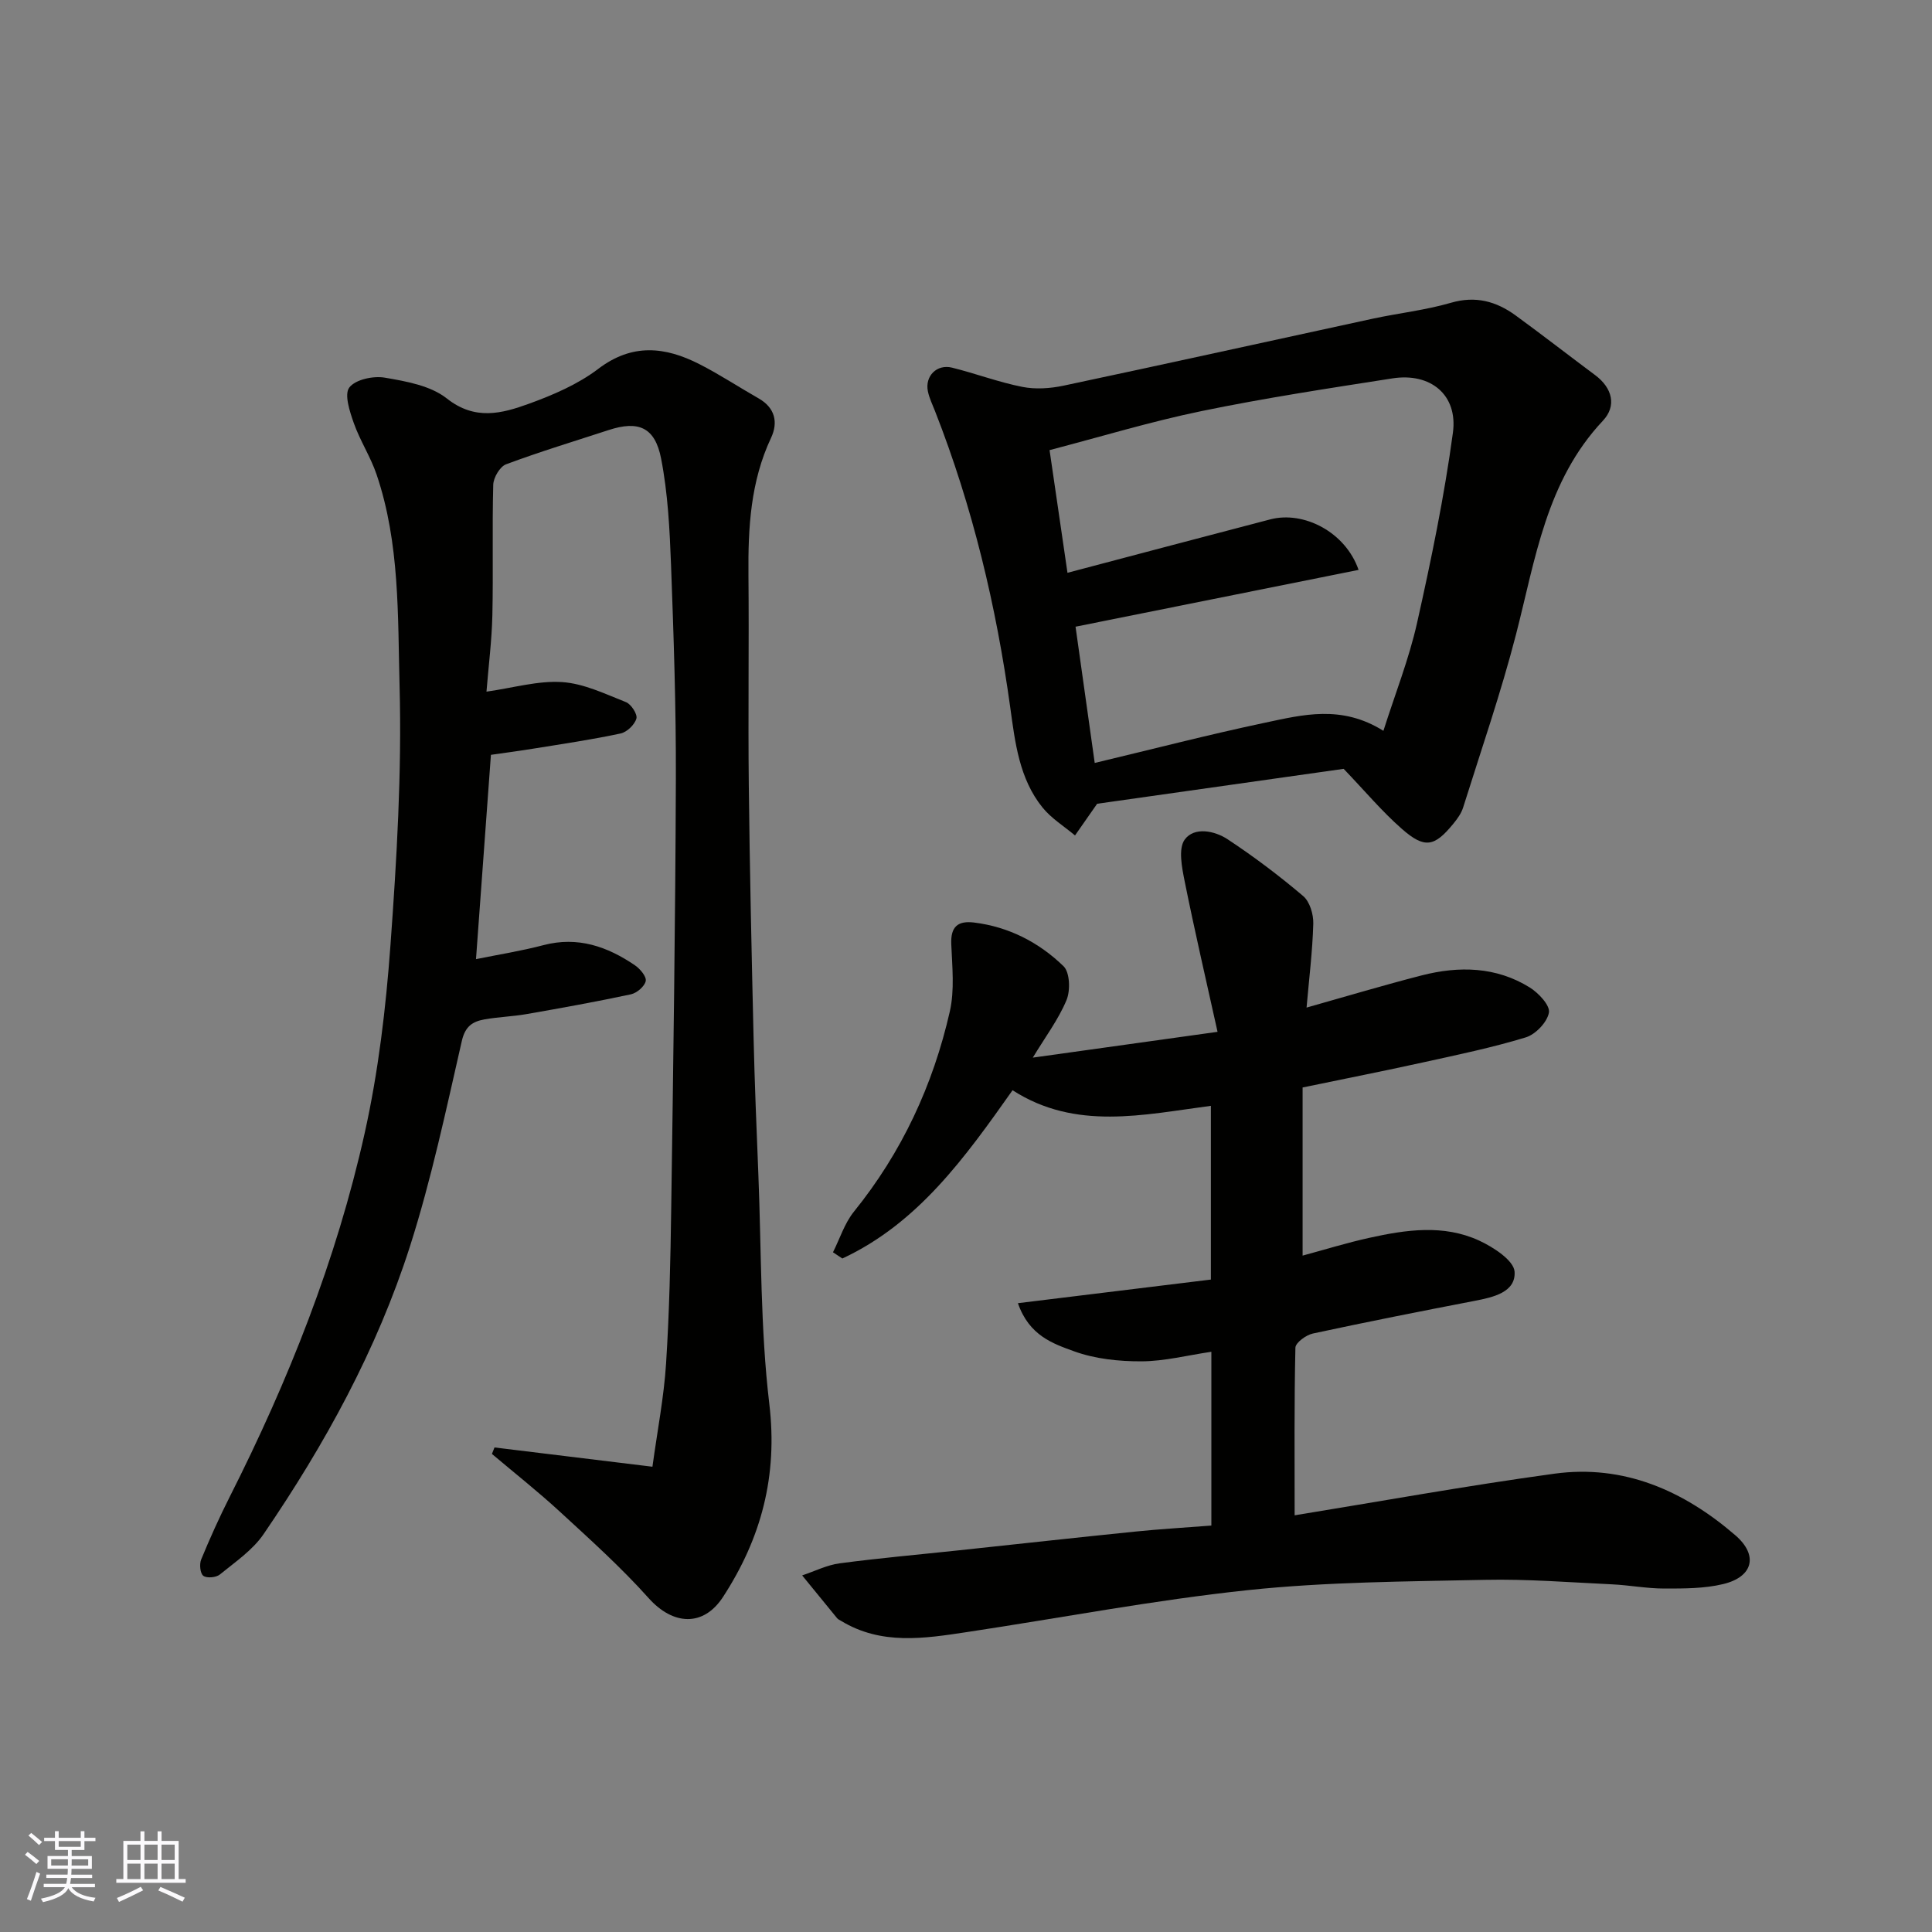
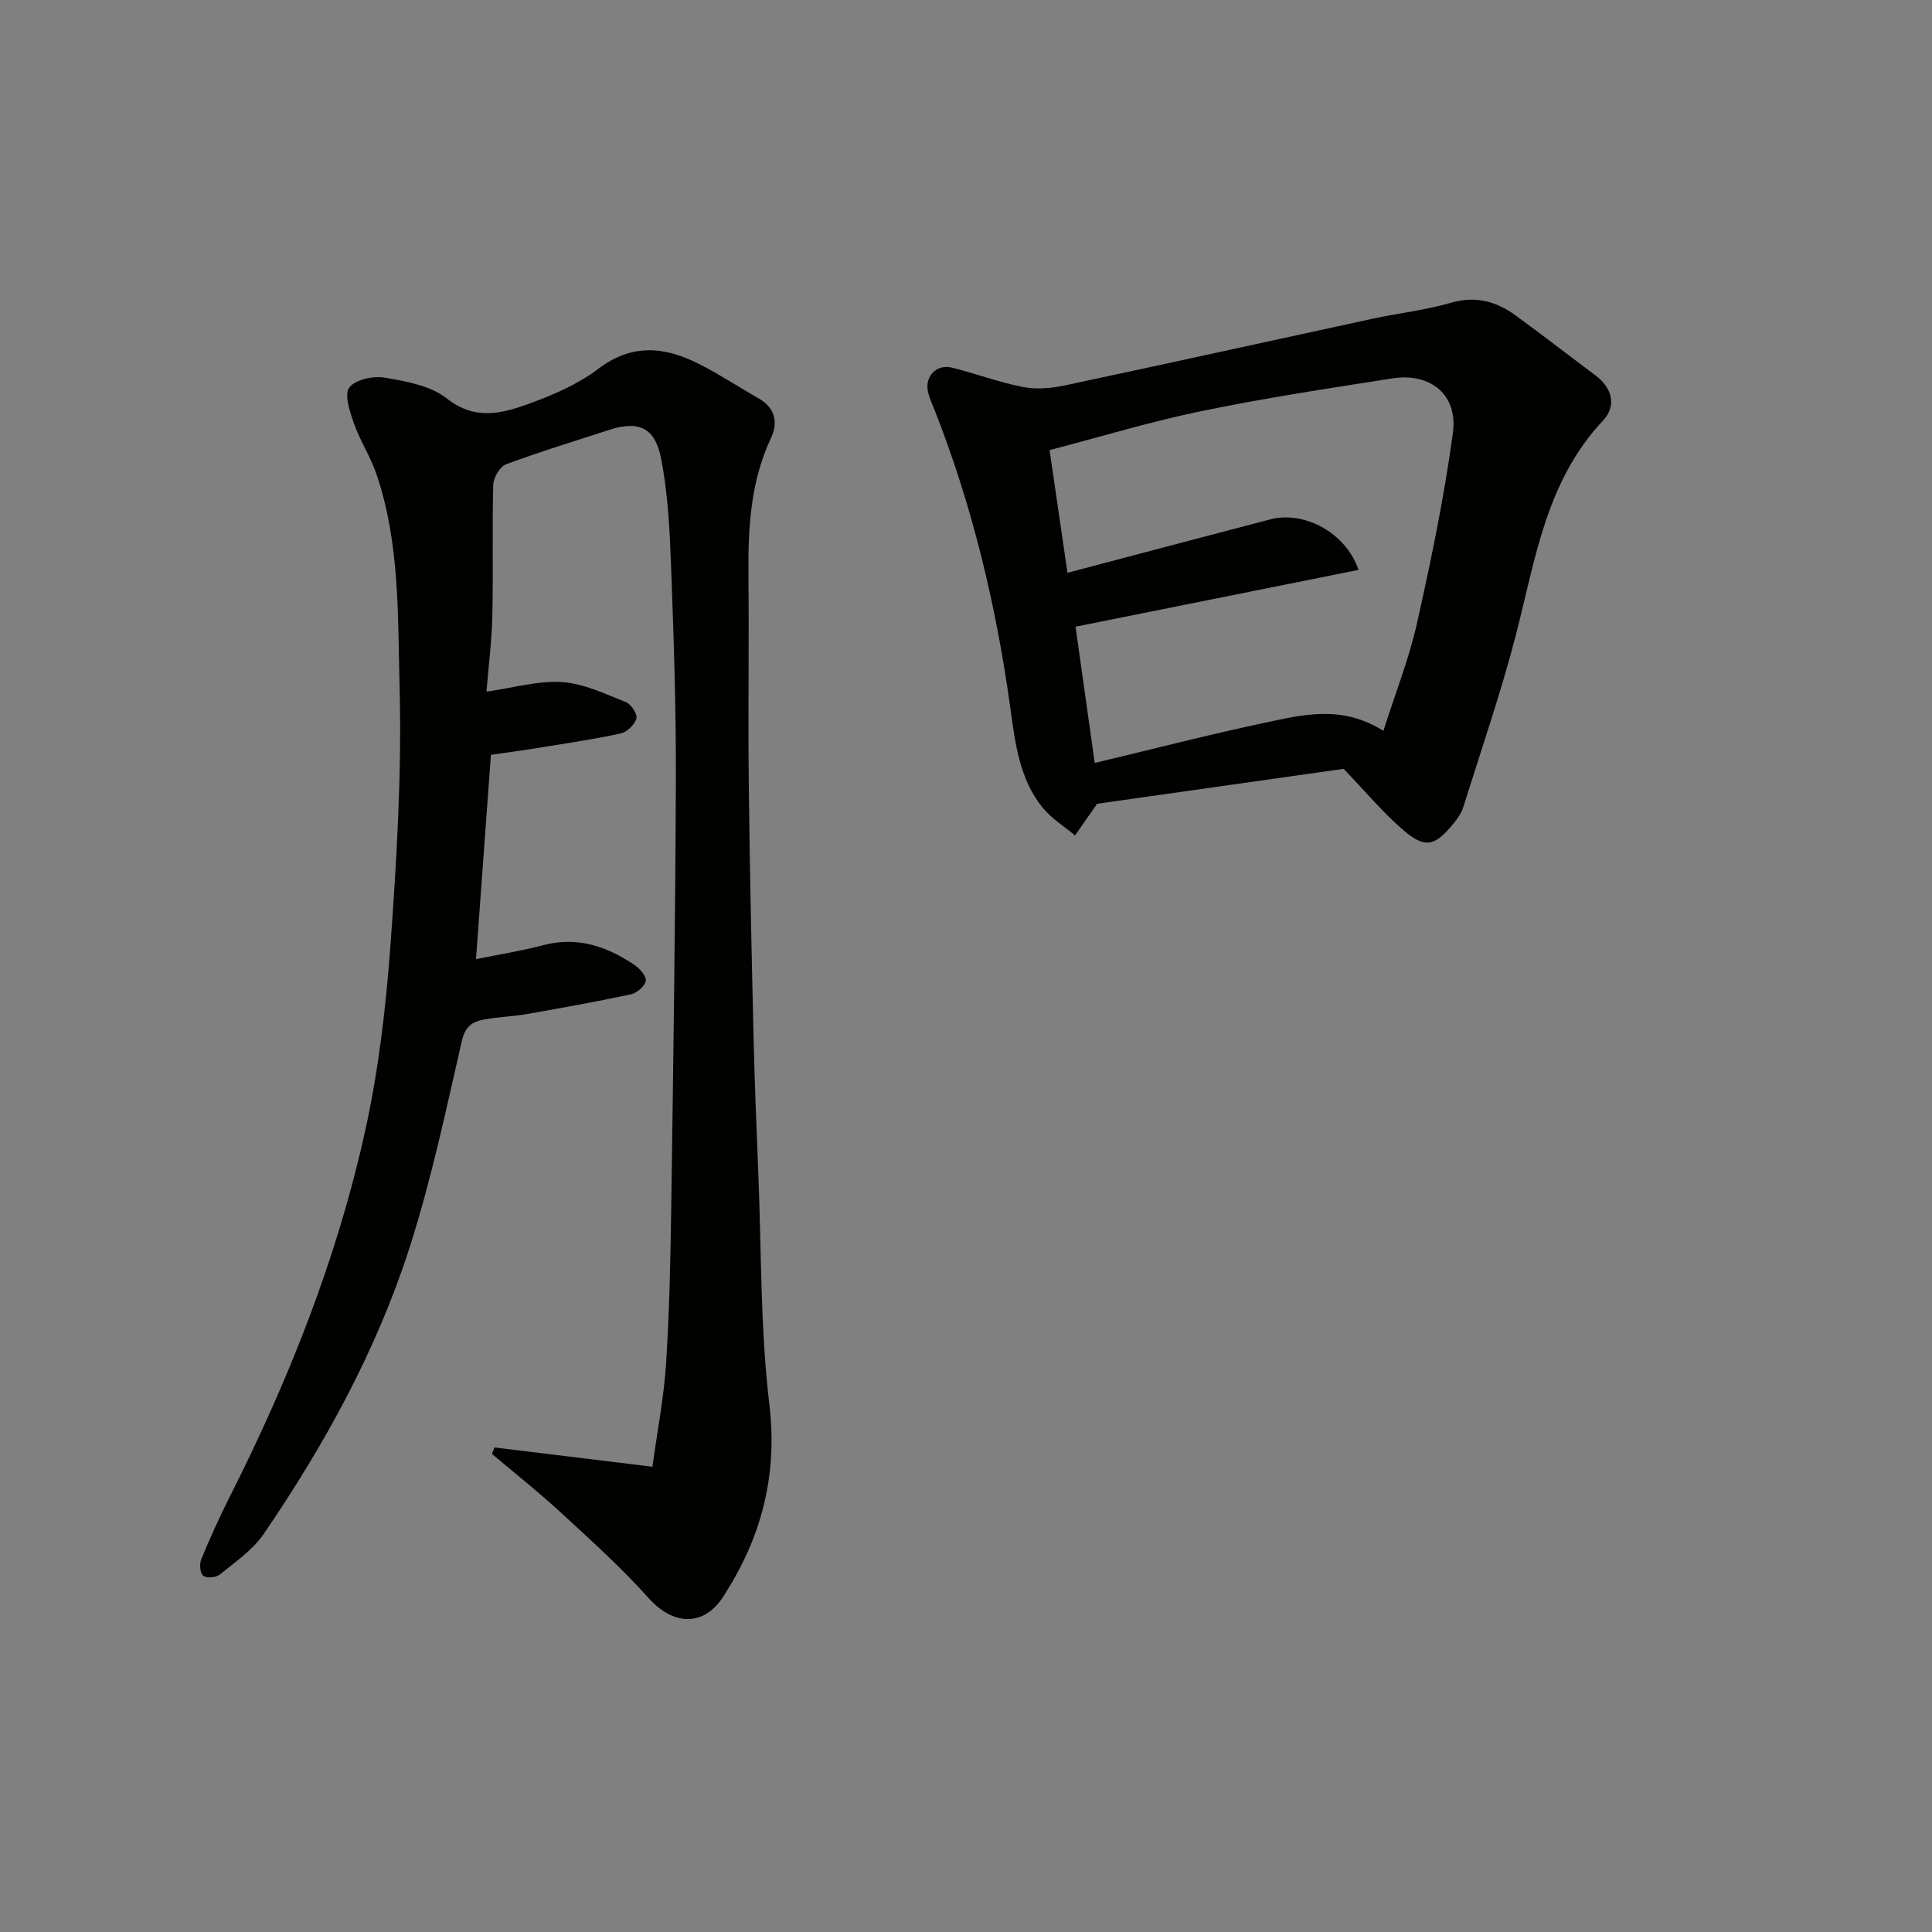
<svg xmlns="http://www.w3.org/2000/svg" enable-background="new 0 0 400 400" viewBox="0 0 400 400">
  <rect x="0" y="0" width="400" height="400" fill="#808080" stroke="none" />
  <g fill="#010100">
    <path d="m102.38 299.68c10.58 1.29 21.15 2.58 32.7 3.99 1.04-7.59 2.38-14.43 2.82-21.33.69-10.74.92-21.53 1.07-32.3.42-29.6.86-59.19.96-88.79.05-14.77-.45-29.54-1-44.3-.28-7.37-.65-14.82-2.06-22.03-1.27-6.51-4.73-7.88-10.83-5.89-7.11 2.32-14.27 4.49-21.27 7.1-1.27.48-2.61 2.75-2.65 4.24-.24 8.99.02 18-.18 26.99-.12 5.25-.79 10.49-1.22 15.84 5.53-.78 10.65-2.31 15.66-1.98 4.49.29 8.91 2.45 13.22 4.15 1.07.42 2.42 2.51 2.16 3.4-.37 1.28-1.96 2.81-3.28 3.09-5.89 1.26-11.86 2.14-17.81 3.1-3.05.5-6.12.9-9.03 1.32-1.03 14.16-2.06 28.21-3.09 42.3 4.57-.93 9.33-1.68 13.97-2.9 7.1-1.86 13.21.28 18.93 4.17 1.07.73 2.43 2.34 2.24 3.26-.22 1.1-1.83 2.48-3.05 2.75-7.16 1.53-14.37 2.83-21.58 4.09-2.9.51-5.88.59-8.78 1.11-2.41.44-3.96 1.39-4.66 4.44-3.26 14.26-6.3 28.63-10.74 42.54-6.85 21.42-17.64 41.05-30.31 59.59-2.26 3.31-5.87 5.76-9.06 8.36-.77.63-2.71.8-3.42.26-.65-.49-.84-2.4-.44-3.37 1.8-4.37 3.75-8.7 5.88-12.92 12.17-24.08 22.12-49.05 27.98-75.39 2.83-12.73 4.38-25.84 5.33-38.87 1.3-17.82 2.36-35.75 1.89-53.58-.39-14.67.07-29.67-4.78-43.93-1.24-3.64-3.42-6.97-4.7-10.6-.84-2.38-2.01-5.93-.93-7.36 1.26-1.66 4.97-2.45 7.35-2.04 4.44.76 9.48 1.65 12.84 4.31 5.84 4.62 11.4 3.12 17 1.09 5.02-1.82 10.15-4.03 14.35-7.22 7.04-5.35 13.85-4.59 20.92-.99 4.21 2.14 8.17 4.76 12.28 7.1 3.42 1.95 4.08 4.97 2.58 8.17-4.26 9.06-4.77 18.62-4.68 28.38.13 14.5-.09 29 .07 43.49.19 17.43.58 34.87.99 52.3.22 9.44.61 18.87.99 28.3.64 15.87.4 31.85 2.27 47.57 1.77 14.88-1.67 27.77-9.58 39.93-4.06 6.25-10.36 5.91-15.42.24-5.68-6.35-12.07-12.09-18.35-17.87-4.53-4.17-9.37-7.99-14.08-11.97.18-.42.35-.88.53-1.34z" />
-     <path d="m250.8 315.85c0-12.01 0-23.62 0-35.98-4.96.73-9.71 1.96-14.46 1.98-4.68.02-9.62-.5-13.97-2.08-4.31-1.57-9.29-3.21-11.62-9.96 13.56-1.66 26.61-3.26 39.95-4.89 0-11.87 0-23.62 0-35.97-13.95 1.83-28.01 5.18-41.06-3.23-9.87 13.98-19.6 27.55-35.24 34.84-.65-.43-1.29-.86-1.94-1.29 1.42-2.82 2.39-5.99 4.32-8.39 9.93-12.28 16.4-26.21 19.87-41.47 1.01-4.44.49-9.29.3-13.94-.15-3.6 1.34-4.88 4.72-4.47 7.21.89 13.43 4.11 18.52 9.04 1.32 1.28 1.45 5.03.62 7.02-1.67 4.01-4.37 7.6-6.98 11.91 12.74-1.78 24.78-3.46 38.25-5.34-2.36-10.66-4.74-20.89-6.81-31.18-.57-2.85-1.36-6.77.03-8.65 1.97-2.65 6.16-1.82 8.86-.04 5.44 3.59 10.68 7.54 15.65 11.76 1.37 1.16 2.15 3.8 2.09 5.73-.16 5.73-.88 11.45-1.39 17.36 8.13-2.29 15.95-4.64 23.86-6.67 7.7-1.97 15.38-1.82 22.34 2.5 1.82 1.13 4.24 3.71 3.98 5.2-.35 1.99-2.76 4.52-4.8 5.14-6.99 2.13-14.18 3.62-21.32 5.19-8.08 1.78-16.2 3.38-24.88 5.18v34.81c4.47-1.2 9.09-2.64 13.81-3.68 7.6-1.68 15.37-2.82 22.72.56 2.96 1.36 7.21 4.12 7.36 6.46.26 4.23-4.38 5.28-8.23 6.02-11.2 2.16-22.38 4.37-33.53 6.77-1.41.3-3.59 1.9-3.62 2.93-.26 11.41-.16 22.82-.16 34.71 17.49-2.84 35.58-6.13 53.79-8.62 14.36-1.96 26.74 3.51 37.44 12.74 4.82 4.15 3.7 8.61-2.48 10.11-3.93.95-8.14.93-12.23.93-3.6 0-7.2-.7-10.81-.87-8.76-.41-17.54-1.12-26.3-.93-16.37.35-32.83.41-49.08 2.13-19.47 2.06-38.77 5.76-58.15 8.68-8.86 1.34-17.77 2.75-26.09-2.32-.28-.17-.61-.3-.81-.54-2.42-2.95-4.83-5.91-7.24-8.87 2.59-.86 5.12-2.15 7.77-2.5 8.13-1.08 16.31-1.8 24.47-2.67 12.23-1.3 24.46-2.66 36.7-3.9 5.06-.52 10.17-.81 15.78-1.25z" />
    <path d="m278.19 159.18c-16.7 2.37-34.17 4.84-51.04 7.23-1.63 2.34-3.11 4.45-4.58 6.56-2.26-1.9-4.88-3.51-6.71-5.76-4.84-5.96-5.7-13.52-6.69-20.68-2.91-21.07-7.8-41.57-15.57-61.38-.53-1.36-1.2-2.71-1.49-4.13-.65-3.15 1.85-5.69 5.01-4.9 4.88 1.21 9.63 3.01 14.54 3.98 2.73.54 5.78.33 8.53-.25 21.33-4.52 42.62-9.24 63.93-13.85 5.41-1.17 10.97-1.77 16.27-3.31 5.11-1.49 9.37-.31 13.38 2.6 5.55 4.04 10.96 8.26 16.47 12.36 3.6 2.68 4.51 6.39 1.62 9.46-11.75 12.5-13.96 28.63-17.98 44.22-3.12 12.1-7.22 23.94-10.96 35.87-.38 1.21-1.2 2.34-2.02 3.34-3.92 4.8-5.94 5.21-10.66 1.07-4.1-3.59-7.64-7.83-12.05-12.43zm-55.51-29.43c1.29 9.13 2.62 18.62 3.97 28.21 11.83-2.82 23.48-5.84 35.25-8.33 7.81-1.65 15.84-3.76 24.52 1.68 2.42-7.63 5.29-14.86 6.97-22.35 2.92-13.03 5.63-26.15 7.42-39.37 1.06-7.87-4.66-12.48-12.52-11.25-13.21 2.06-26.44 4.07-39.52 6.77-10.58 2.18-20.96 5.34-31.47 8.08 1.32 9.06 2.55 17.48 3.71 25.4 14.66-3.86 28.31-7.5 41.99-11.06 6.94-1.81 15.57 2.63 18.28 10.46-19.57 3.93-38.96 7.82-58.6 11.76z" />
  </g>
-   <path d="m5.17 384 .55-.58c.85.61 1.65 1.24 2.4 1.87l-.59.64c-.83-.73-1.62-1.37-2.36-1.93m1.22 9.53-.82-.34c.71-1.76 1.37-3.64 1.98-5.63.24.13.5.25.76.36-.6 1.67-1.24 3.54-1.92 5.61m-.5-13.5.57-.54c.56.44 1.31 1.06 2.26 1.87l-.64.64c-.68-.66-1.41-1.32-2.19-1.97m3.25.46h2.24v-1.36h.77v1.36h4.57v-1.36h.76v1.36h2.28v.69h-2.28v1.84h-2.64v1.26h4.18v2.64h-4.21c0 .45-.02.86-.05 1.21h4.32v.69h-4.38c-.04.34-.1.75-.19 1.22h5.15v.69h-4.82c.87 1.19 2.51 1.92 4.93 2.19-.17.31-.3.57-.37.76-2.77-.49-4.52-1.41-5.26-2.76-.56 1.26-2.3 2.23-5.24 2.9-.12-.24-.26-.48-.43-.72 2.73-.55 4.38-1.34 4.96-2.38h-4.38v-.69h4.65c.1-.38.17-.79.21-1.22h-4.32v-.69h4.4c.03-.34.05-.75.05-1.21h-4.2v-2.64h4.23v-1.26h-2.69v-1.84h-2.24zm1.46 4.46v1.29h3.45c.01-.4.02-.57.01-.53v-.32-.45h-3.46zm1.55-2.59h4.57v-1.19h-4.57zm6.11 2.59h-3.42v.77c-.01.19-.01.37-.02.53h3.44z" fill="#fbfafc" />
-   <path d="m32.63 379.16h.82v1.98h3.54v7.89h1.45v.78h-14.36v-.78h1.46v-7.89h3.54v-1.98h.82v1.98h2.73zm-3.49 11.48.5.73c-1.61.82-3.28 1.63-5 2.41-.13-.27-.28-.55-.44-.82 1.75-.72 3.4-1.49 4.94-2.32m-2.78-5.55h2.73v-3.18h-2.73zm0 3.95h2.73v-3.2h-2.73zm3.54-3.95h2.73v-3.18h-2.73zm0 3.95h2.73v-3.2h-2.73zm7.89 4.68c-1.84-.92-3.51-1.7-5.02-2.32l.45-.73c1.89.8 3.57 1.55 5.04 2.23zm-1.62-11.81h-2.73v3.18h2.73zm-2.73 7.13h2.73v-3.2h-2.73z" fill="#fbfafc" />
</svg>